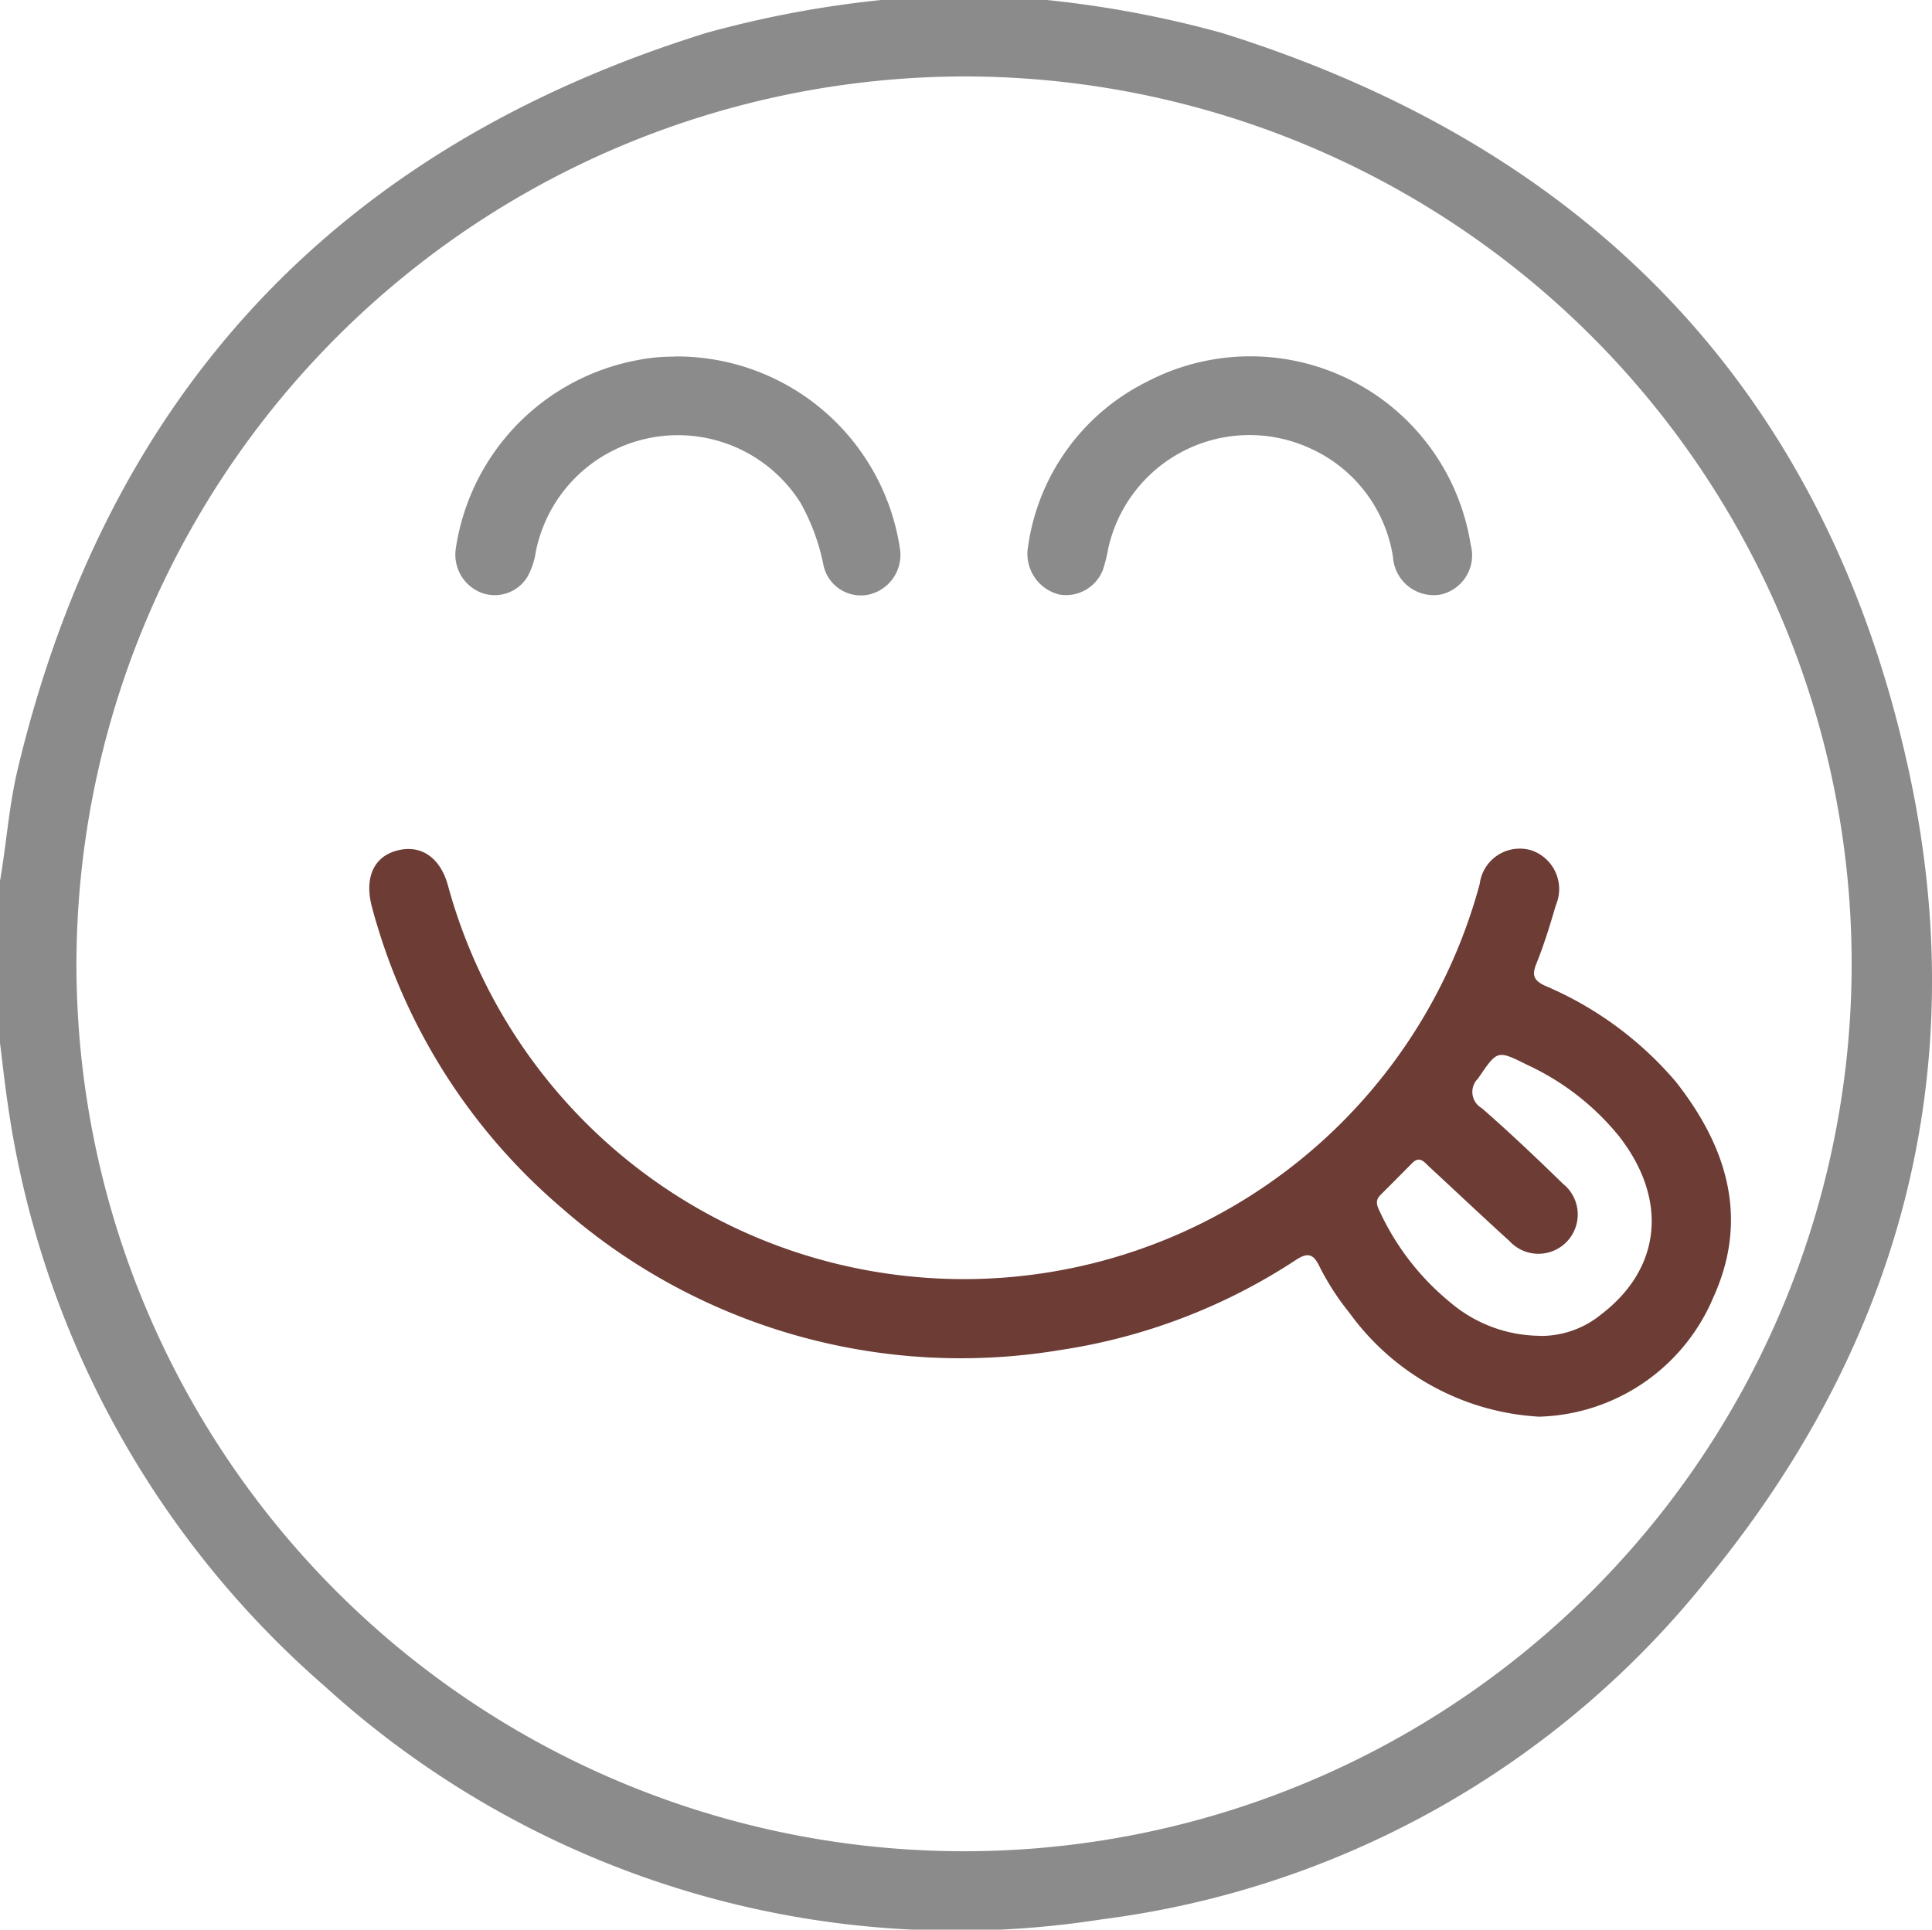
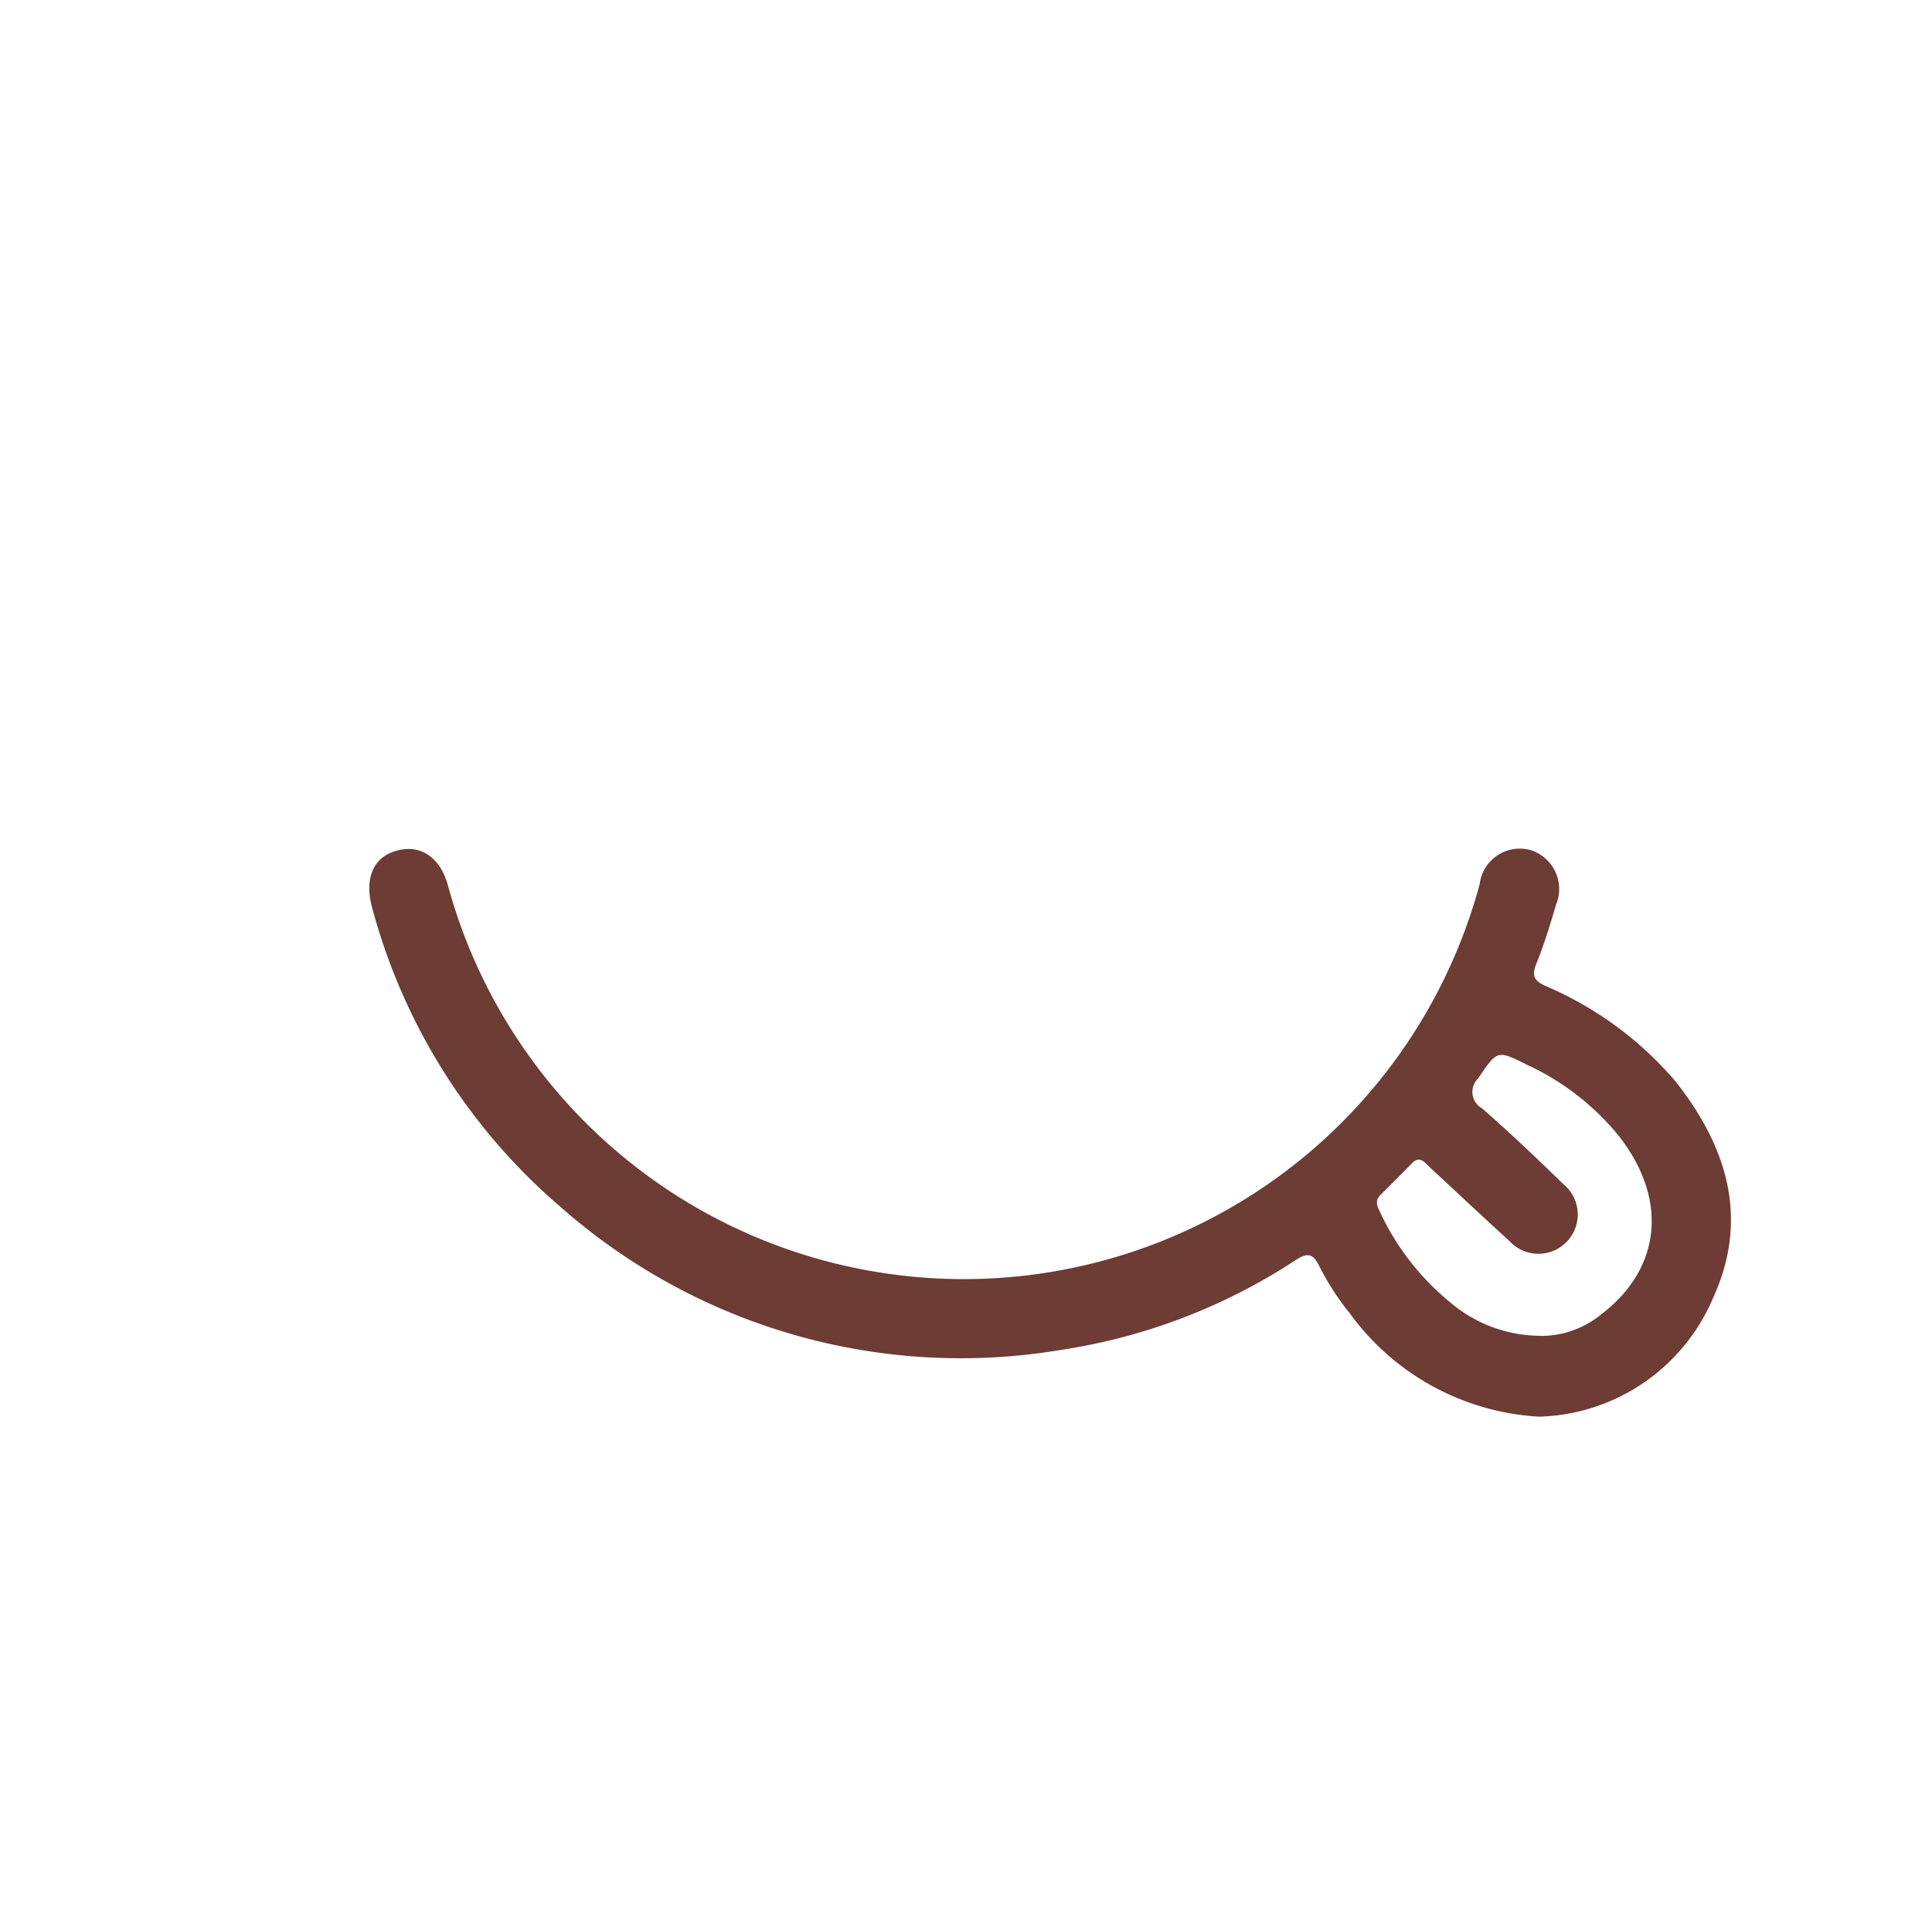
<svg xmlns="http://www.w3.org/2000/svg" id="Grupo_1561" data-name="Grupo 1561" width="65.166" height="65.102" viewBox="0 0 65.166 65.102">
  <defs>
    <clipPath id="clip-path">
      <rect id="Rectángulo_676" data-name="Rectángulo 676" width="65.166" height="65.102" fill="none" />
    </clipPath>
  </defs>
  <g id="Grupo_1560" data-name="Grupo 1560" clip-path="url(#clip-path)">
-     <path id="Trazado_1023" data-name="Trazado 1023" d="M35.312,0A35.863,35.863,0,0,1,41.22,1.113C53.665,5.006,61.613,13.244,64.383,26c2.19,10.083-.253,19.3-6.8,27.284A31.185,31.185,0,0,1,37.151,64.756,31.638,31.638,0,0,1,10.965,56.9,32,32,0,0,1,.254,37.193c-.1-.666-.17-1.339-.254-2.008V29.723c.216-1.248.3-2.516.592-3.751Q5.13,6.933,23.816,1.113A35.737,35.737,0,0,1,29.723,0ZM2.578,32.471A29.939,29.939,0,1,0,32.641,2.579,30,30,0,0,0,2.578,32.471" fill="#8b8b8b" />
    <path id="Trazado_1024" data-name="Trazado 1024" d="M112.843,187.836a8.477,8.477,0,0,1-6.372-3.5,8.647,8.647,0,0,1-1.029-1.6c-.2-.406-.4-.433-.774-.189a19.811,19.811,0,0,1-7.942,3.04,20.4,20.4,0,0,1-16.836-4.8,20.132,20.132,0,0,1-6.241-9.613c-.056-.182-.107-.366-.155-.55-.245-.948.05-1.644.791-1.869.825-.25,1.509.182,1.778,1.163a18.019,18.019,0,0,0,15.329,13.159,18.022,18.022,0,0,0,19.471-13.211,1.362,1.362,0,0,1,1.735-1.138,1.379,1.379,0,0,1,.834,1.852c-.195.669-.4,1.338-.662,1.985-.152.382-.082.553.288.73a11.891,11.891,0,0,1,4.415,3.236c1.729,2.194,2.483,4.611,1.273,7.275a6.571,6.571,0,0,1-5.9,4.032m.036-2.725a3.2,3.2,0,0,0,2.062-.713c2.046-1.551,2.285-3.886.622-6.02a8.659,8.659,0,0,0-3.075-2.4c-1.048-.52-1.021-.521-1.684.448a.63.63,0,0,0,.126,1c.94.821,1.846,1.682,2.74,2.553a1.326,1.326,0,1,1-1.811,1.926c-.909-.824-1.8-1.669-2.7-2.5-.161-.148-.319-.387-.578-.123-.356.362-.715.721-1.074,1.08-.165.165-.127.33-.033.519a8.67,8.67,0,0,0,2.384,3.092,4.716,4.716,0,0,0,3.026,1.134" transform="translate(-60.953 -140.042)" fill="#6c3c35" />
-     <path id="Trazado_1025" data-name="Trazado 1025" d="M97.927,70.862a7.609,7.609,0,0,1,7.615,6.472A1.372,1.372,0,0,1,104.47,78.9a1.29,1.29,0,0,1-1.5-.969,7.164,7.164,0,0,0-.778-2.13,4.888,4.888,0,0,0-8.931,1.652,2.452,2.452,0,0,1-.279.837,1.293,1.293,0,0,1-1.542.549,1.379,1.379,0,0,1-.873-1.521,7.6,7.6,0,0,1,6.11-6.33,6.024,6.024,0,0,1,1.246-.12" transform="translate(-75.189 -58.835)" fill="#8b8b8b" />
-     <path id="Trazado_1026" data-name="Trazado 1026" d="M204.237,77.35a7.353,7.353,0,0,1,4.03-5.7,7.523,7.523,0,0,1,10.917,5.493,1.358,1.358,0,0,1-1.027,1.691,1.376,1.376,0,0,1-1.592-1.265,4.828,4.828,0,0,0-2.806-3.676,4.883,4.883,0,0,0-6.794,3.358,5.393,5.393,0,0,1-.182.737,1.334,1.334,0,0,1-1.47.843,1.414,1.414,0,0,1-1.076-1.479" transform="translate(-169.579 -58.772)" fill="#8b8b8b" />
  </g>
</svg>